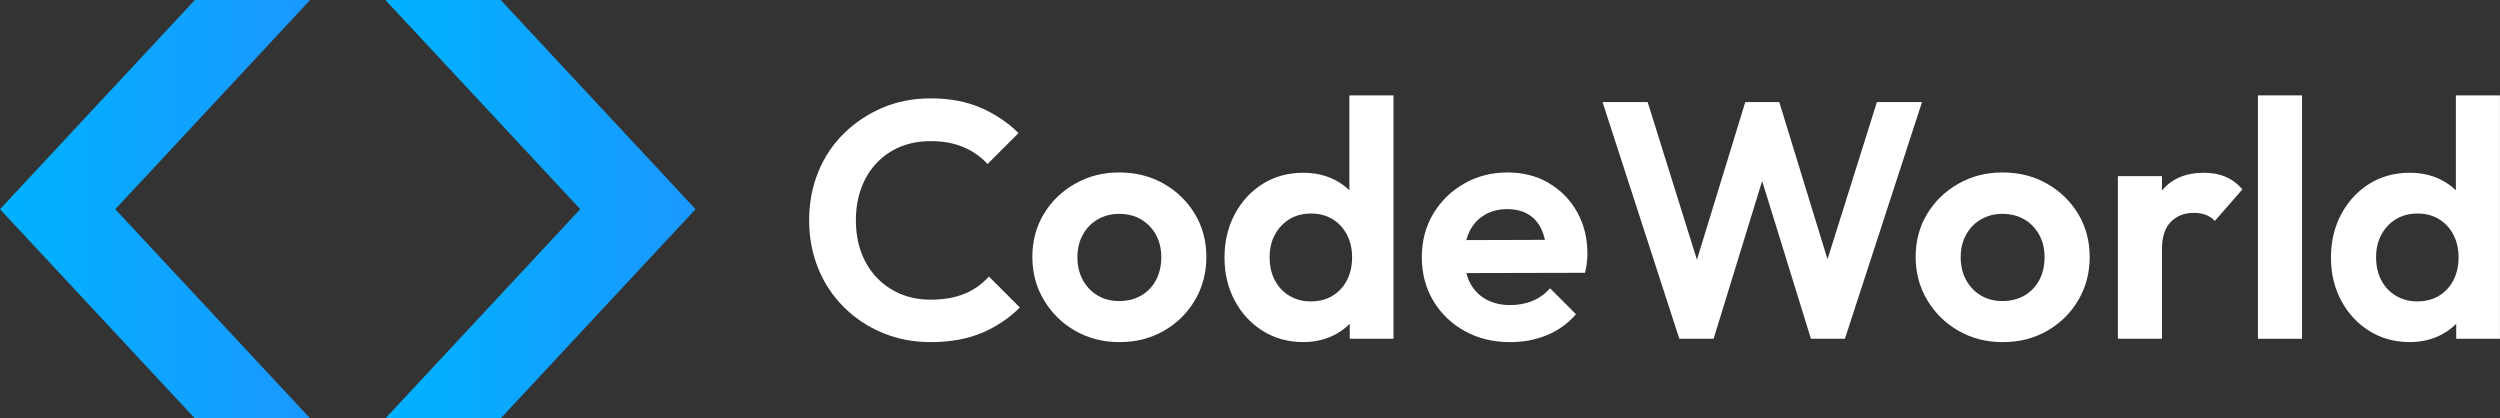
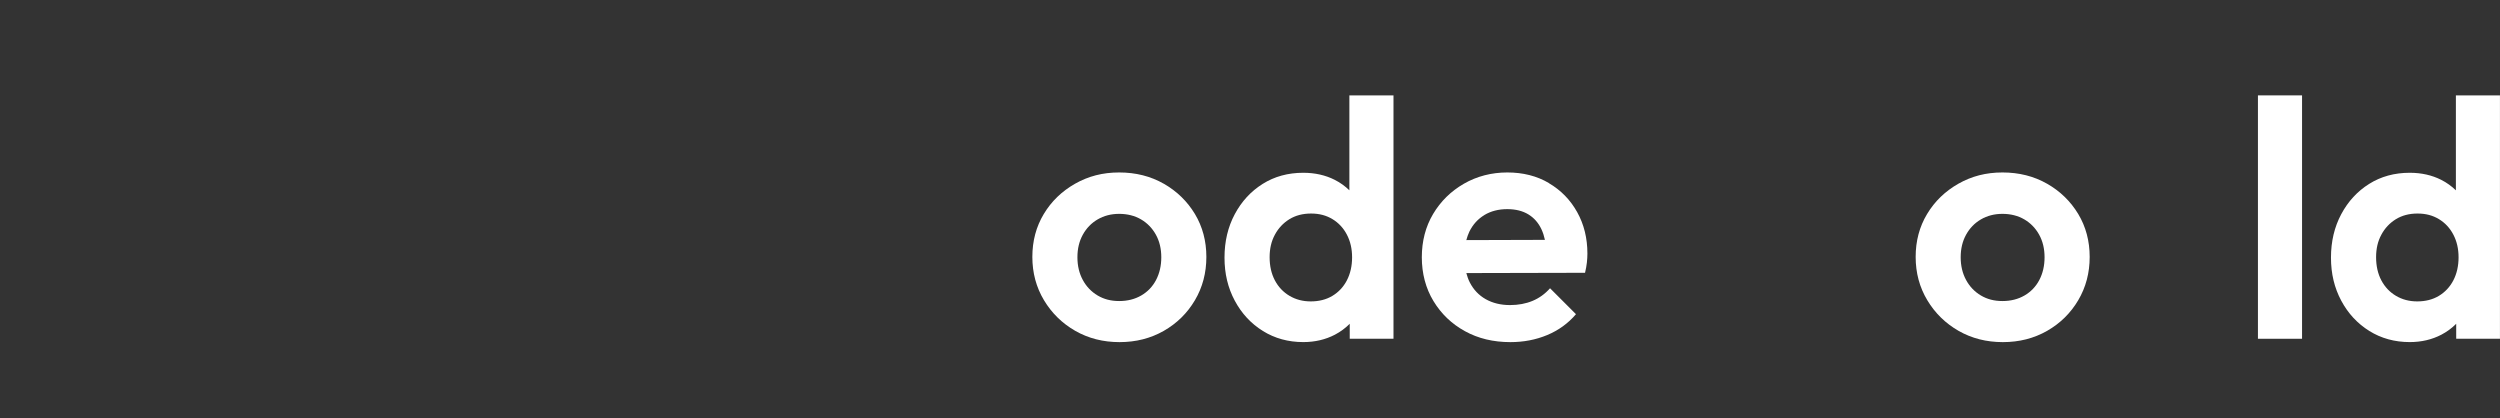
<svg xmlns="http://www.w3.org/2000/svg" xmlns:xlink="http://www.w3.org/1999/xlink" id="Layer_1" viewBox="0 0 625.66 104.71">
  <rect x="0" y="0" width="625.66" height="104.71" fill="#333333" stroke="none" />
  <defs>
    <style>      .cls-1 {        fill: url(#linear-gradient-2);      }      .cls-2 {        fill: #fff;      }      .cls-3 {        fill: url(#linear-gradient);      }    </style>
    <linearGradient id="linear-gradient" x1="96.45" y1="52.36" x2="174.07" y2="52.36" gradientUnits="userSpaceOnUse">
      <stop offset="0" stop-color="#00b2ff" />
      <stop offset="1" stop-color="#1a98ff" />
    </linearGradient>
    <linearGradient id="linear-gradient-2" x1="0" y1="52.36" x2="77.62" y2="52.36" xlink:href="#linear-gradient" />
  </defs>
  <g>
-     <path class="cls-2" d="M241.46,73.48c-2.39,1.01-5.24,1.52-8.55,1.52-2.75,0-5.26-.48-7.54-1.43-2.27-.95-4.25-2.32-5.94-4.09s-2.98-3.86-3.88-6.28c-.9-2.41-1.35-5.11-1.35-8.09s.45-5.6,1.35-8.04c.9-2.44,2.19-4.55,3.88-6.32s3.67-3.12,5.94-4.04c2.27-.93,4.79-1.39,7.54-1.39,3.15,0,5.9.51,8.26,1.52,2.36,1.01,4.35,2.42,5.98,4.21l7.75-7.75c-2.75-2.7-5.93-4.81-9.52-6.36-3.59-1.54-7.75-2.32-12.47-2.32-4.38,0-8.41.79-12.09,2.36-3.68,1.57-6.91,3.74-9.69,6.49-2.78,2.75-4.92,5.98-6.4,9.69-1.49,3.71-2.23,7.7-2.23,11.96s.74,8.26,2.23,11.96c1.49,3.71,3.62,6.95,6.4,9.73,2.78,2.78,6.02,4.94,9.73,6.49,3.71,1.54,7.72,2.32,12.05,2.32,4.83,0,9.07-.76,12.72-2.27,3.65-1.52,6.85-3.65,9.6-6.4l-7.75-7.75c-1.63,1.85-3.64,3.29-6.02,4.3Z" />
    <path class="cls-2" d="M291.25,45.98c-3.29-1.88-7.01-2.82-11.16-2.82s-7.72.94-11.04,2.82c-3.31,1.88-5.93,4.41-7.83,7.58-1.91,3.17-2.86,6.75-2.86,10.74s.97,7.6,2.91,10.83c1.94,3.23,4.55,5.79,7.83,7.67,3.29,1.88,6.98,2.82,11.08,2.82s7.79-.94,11.08-2.82c3.29-1.88,5.88-4.44,7.79-7.67,1.91-3.23,2.86-6.84,2.86-10.83s-.96-7.57-2.86-10.74c-1.91-3.17-4.51-5.7-7.79-7.58ZM289.32,70.07c-.87,1.66-2.11,2.95-3.71,3.88s-3.44,1.39-5.52,1.39-3.82-.46-5.39-1.39-2.81-2.22-3.71-3.88c-.9-1.66-1.35-3.55-1.35-5.69s.45-4.01,1.35-5.64c.9-1.63,2.13-2.91,3.71-3.83s3.37-1.39,5.39-1.39,3.9.46,5.48,1.39,2.81,2.21,3.71,3.83c.9,1.63,1.35,3.51,1.35,5.64s-.44,4.03-1.31,5.69Z" />
    <path class="cls-2" d="M337.71,47.63c-1.07-1.03-2.28-1.92-3.67-2.62-2.33-1.18-4.96-1.77-7.88-1.77-3.82,0-7.2.93-10.15,2.78-2.95,1.85-5.28,4.38-6.99,7.58-1.71,3.2-2.57,6.82-2.57,10.87s.86,7.58,2.57,10.78c1.71,3.2,4.06,5.73,7.03,7.58,2.98,1.85,6.35,2.78,10.11,2.78,2.92,0,5.56-.62,7.92-1.85,1.41-.74,2.64-1.66,3.71-2.73v3.74h10.95V23.87h-11.04v23.76ZM337.08,70.16c-.87,1.66-2.08,2.95-3.62,3.88-1.54.93-3.36,1.39-5.43,1.39-1.97,0-3.74-.46-5.31-1.39-1.57-.93-2.79-2.22-3.67-3.88-.87-1.66-1.31-3.58-1.31-5.77s.43-4.01,1.31-5.64c.87-1.63,2.08-2.92,3.62-3.88,1.54-.95,3.36-1.43,5.43-1.43s3.8.46,5.35,1.39c1.54.93,2.75,2.22,3.62,3.88.87,1.66,1.31,3.55,1.31,5.69s-.44,4.11-1.31,5.77Z" />
    <path class="cls-2" d="M387.63,45.81c-3-1.77-6.47-2.65-10.4-2.65s-7.61.94-10.87,2.82c-3.26,1.88-5.83,4.41-7.71,7.58-1.88,3.17-2.82,6.78-2.82,10.83s.97,7.75,2.91,10.95,4.56,5.72,7.88,7.54c3.31,1.83,7.1,2.74,11.37,2.74,3.31,0,6.39-.59,9.22-1.77,2.83-1.18,5.24-2.92,7.2-5.22l-6.49-6.49c-1.24,1.4-2.7,2.46-4.38,3.16-1.68.7-3.57,1.05-5.64,1.05-2.3,0-4.33-.49-6.07-1.47-1.74-.98-3.07-2.39-4-4.21-.37-.72-.64-1.51-.86-2.33l29.71-.07c.22-.95.38-1.81.46-2.57s.13-1.5.13-2.23c0-3.88-.86-7.34-2.57-10.4-1.71-3.06-4.07-5.48-7.08-7.24ZM371.49,53.81c1.63-.98,3.54-1.47,5.73-1.47,2.08,0,3.83.44,5.27,1.31,1.43.87,2.53,2.12,3.29,3.75.36.78.65,1.66.86,2.63l-19.67.06c.2-.75.45-1.47.77-2.14.87-1.77,2.12-3.14,3.75-4.13Z" />
-     <polygon class="cls-2" points="469.72 25.55 457.36 64.89 445.29 25.55 436.78 25.55 424.68 65 412.35 25.55 401.06 25.55 420.27 84.77 428.86 84.77 441 45.29 453.21 84.77 461.72 84.77 481.01 25.55 469.72 25.55" />
    <path class="cls-2" d="M512.31,45.98c-3.29-1.88-7.01-2.82-11.16-2.82s-7.72.94-11.04,2.82c-3.31,1.88-5.93,4.41-7.83,7.58-1.91,3.17-2.86,6.75-2.86,10.74s.97,7.6,2.91,10.83c1.94,3.23,4.55,5.79,7.83,7.67,3.29,1.88,6.98,2.82,11.08,2.82s7.79-.94,11.08-2.82c3.29-1.88,5.88-4.44,7.79-7.67,1.91-3.23,2.86-6.84,2.86-10.83s-.96-7.57-2.86-10.74c-1.91-3.17-4.51-5.7-7.79-7.58ZM510.37,70.07c-.87,1.66-2.11,2.95-3.71,3.88s-3.44,1.39-5.52,1.39-3.82-.46-5.39-1.39-2.81-2.22-3.71-3.88c-.9-1.66-1.35-3.55-1.35-5.69s.45-4.01,1.35-5.64c.9-1.63,2.13-2.91,3.71-3.83s3.37-1.39,5.39-1.39,3.9.46,5.48,1.39,2.81,2.21,3.71,3.83c.9,1.63,1.35,3.51,1.35,5.64s-.44,4.03-1.31,5.69Z" />
-     <path class="cls-2" d="M556.91,44.21c-1.57-.65-3.34-.97-5.31-.97-4.55,0-8.03,1.45-10.45,4.34-.03.04-.05.08-.08.11v-3.61h-11.04v40.69h11.04v-22.49c0-3.03.74-5.29,2.23-6.78,1.49-1.49,3.41-2.23,5.77-2.23,1.12,0,2.12.17,2.99.51.87.34,1.61.84,2.23,1.52l6.91-7.92c-1.29-1.46-2.72-2.51-4.3-3.16Z" />
    <rect class="cls-2" x="565.08" y="23.87" width="11.04" height="60.91" />
    <path class="cls-2" d="M614.62,23.87v23.76c-1.07-1.03-2.28-1.92-3.67-2.62-2.33-1.18-4.96-1.77-7.88-1.77-3.82,0-7.2.93-10.15,2.78-2.95,1.85-5.28,4.38-6.99,7.58-1.71,3.2-2.57,6.82-2.57,10.87s.86,7.58,2.57,10.78c1.71,3.2,4.06,5.73,7.03,7.58,2.98,1.85,6.35,2.78,10.11,2.78,2.92,0,5.56-.62,7.92-1.85,1.41-.74,2.64-1.66,3.71-2.73v3.74h10.95V23.87h-11.04ZM613.99,70.16c-.87,1.66-2.08,2.95-3.62,3.88-1.54.93-3.36,1.39-5.43,1.39-1.97,0-3.74-.46-5.31-1.39-1.57-.93-2.79-2.22-3.67-3.88-.87-1.66-1.31-3.58-1.31-5.77s.43-4.01,1.31-5.64c.87-1.63,2.08-2.92,3.62-3.88,1.54-.95,3.36-1.43,5.43-1.43s3.8.46,5.35,1.39c1.54.93,2.75,2.22,3.62,3.88.87,1.66,1.31,3.55,1.31,5.69s-.44,4.11-1.31,5.77Z" />
  </g>
  <g>
-     <polygon class="cls-3" points="174.07 52.35 125.3 104.71 96.45 104.71 145.22 52.35 96.45 0 125.3 0 174.07 52.35" />
-     <polygon class="cls-1" points="28.85 52.36 77.62 104.71 48.77 104.71 0 52.36 48.77 0 77.62 0 28.85 52.36" />
-   </g>
+     </g>
</svg>